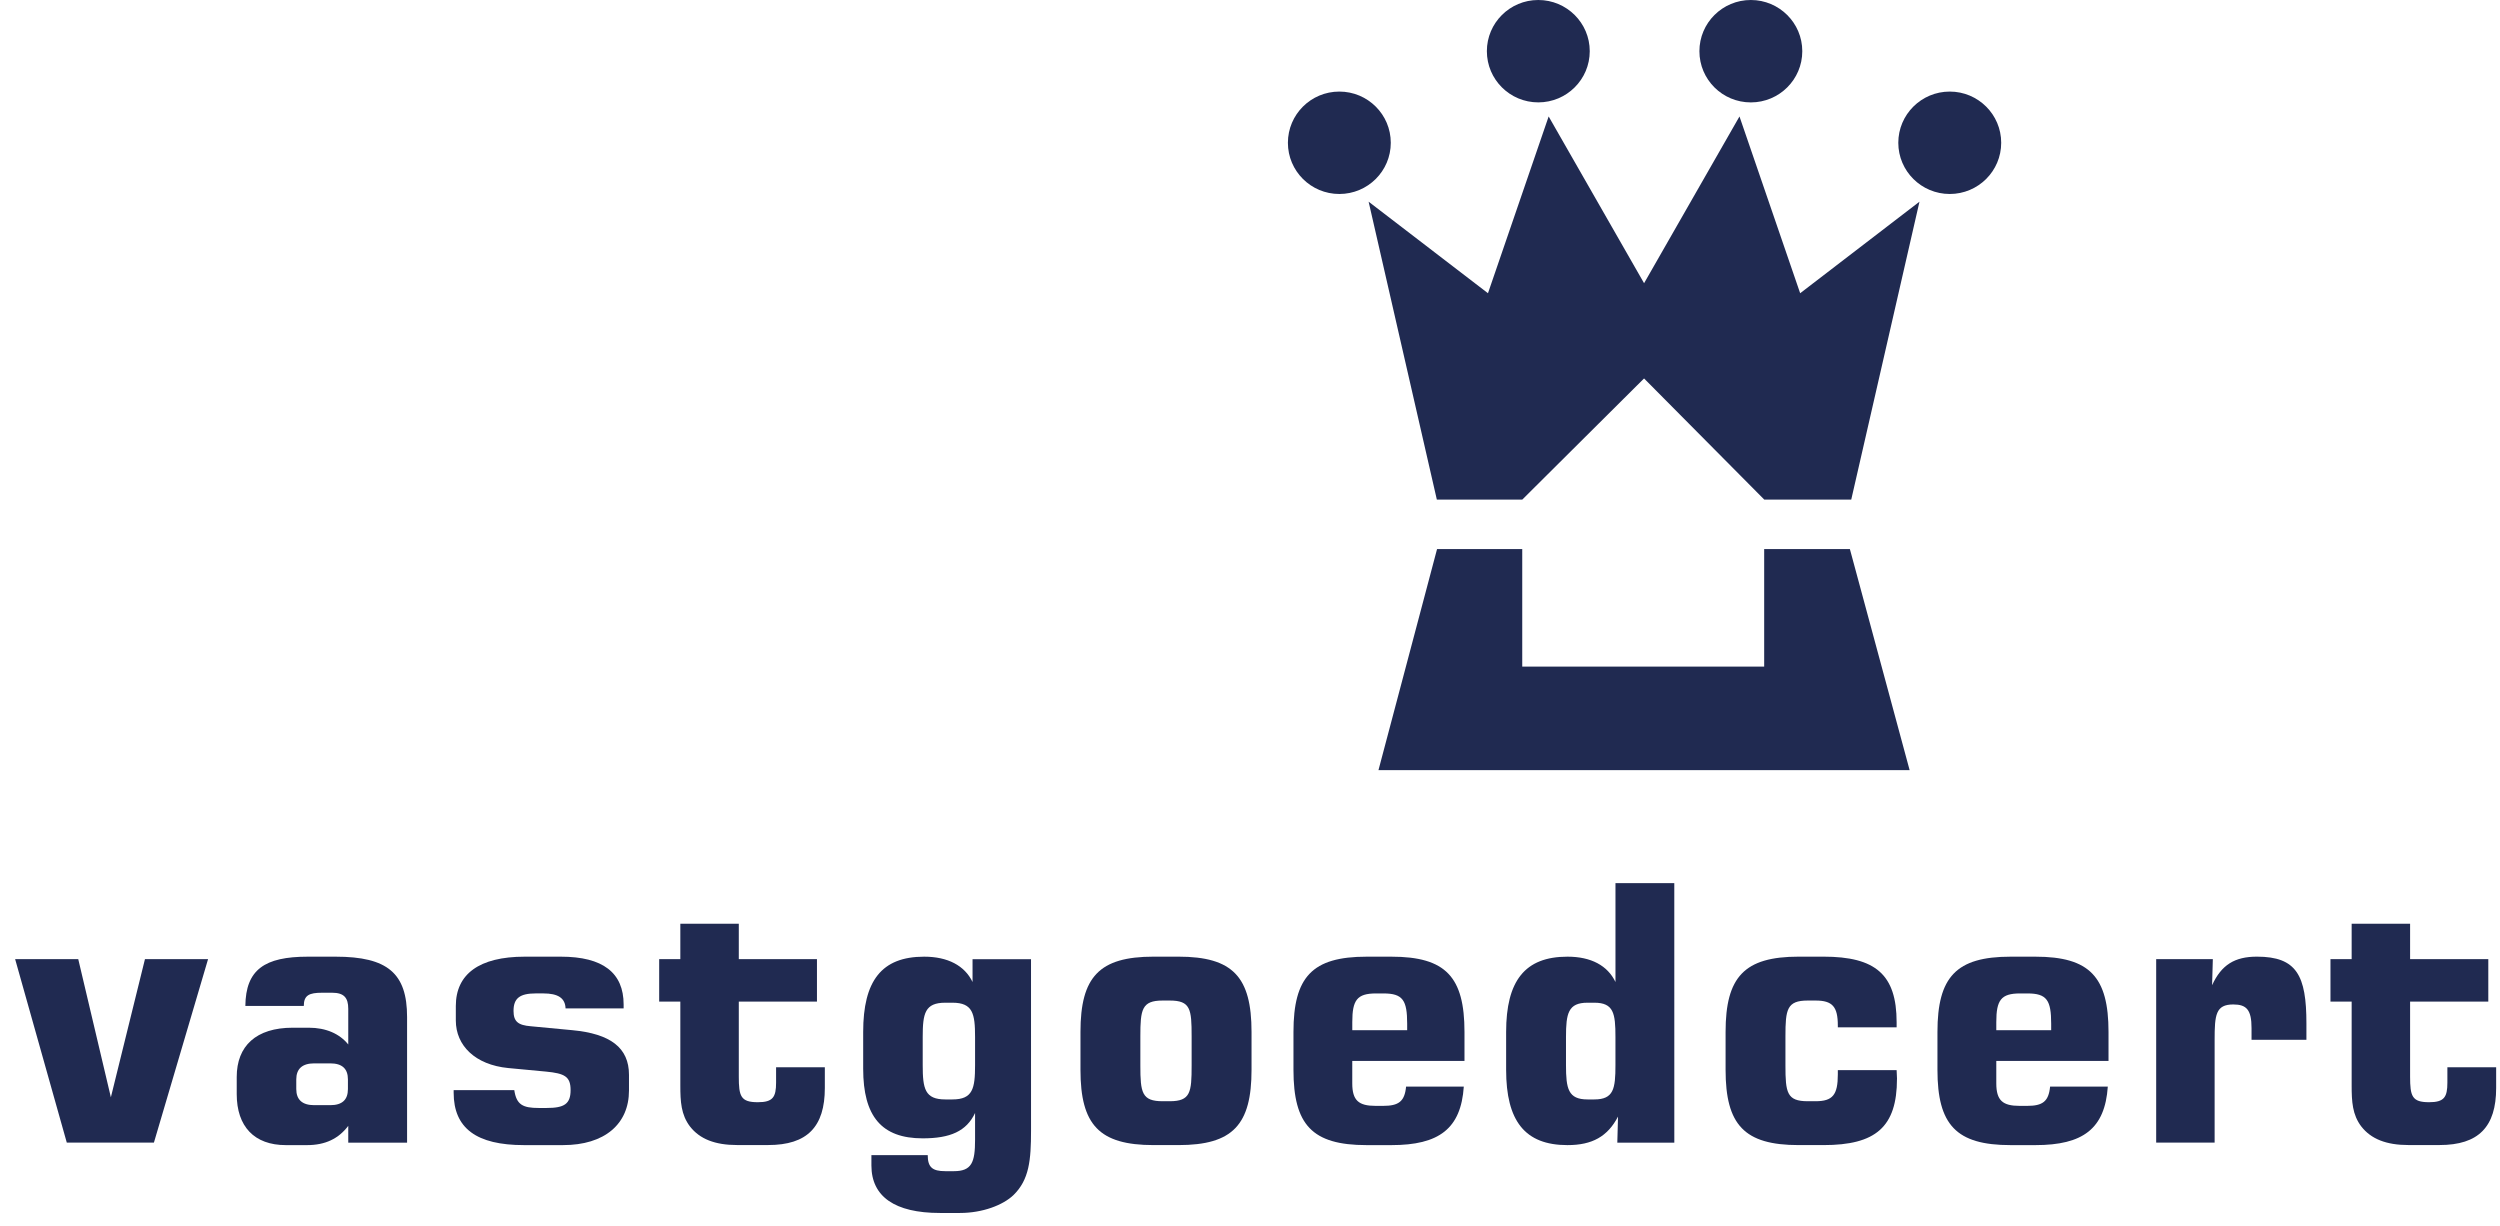
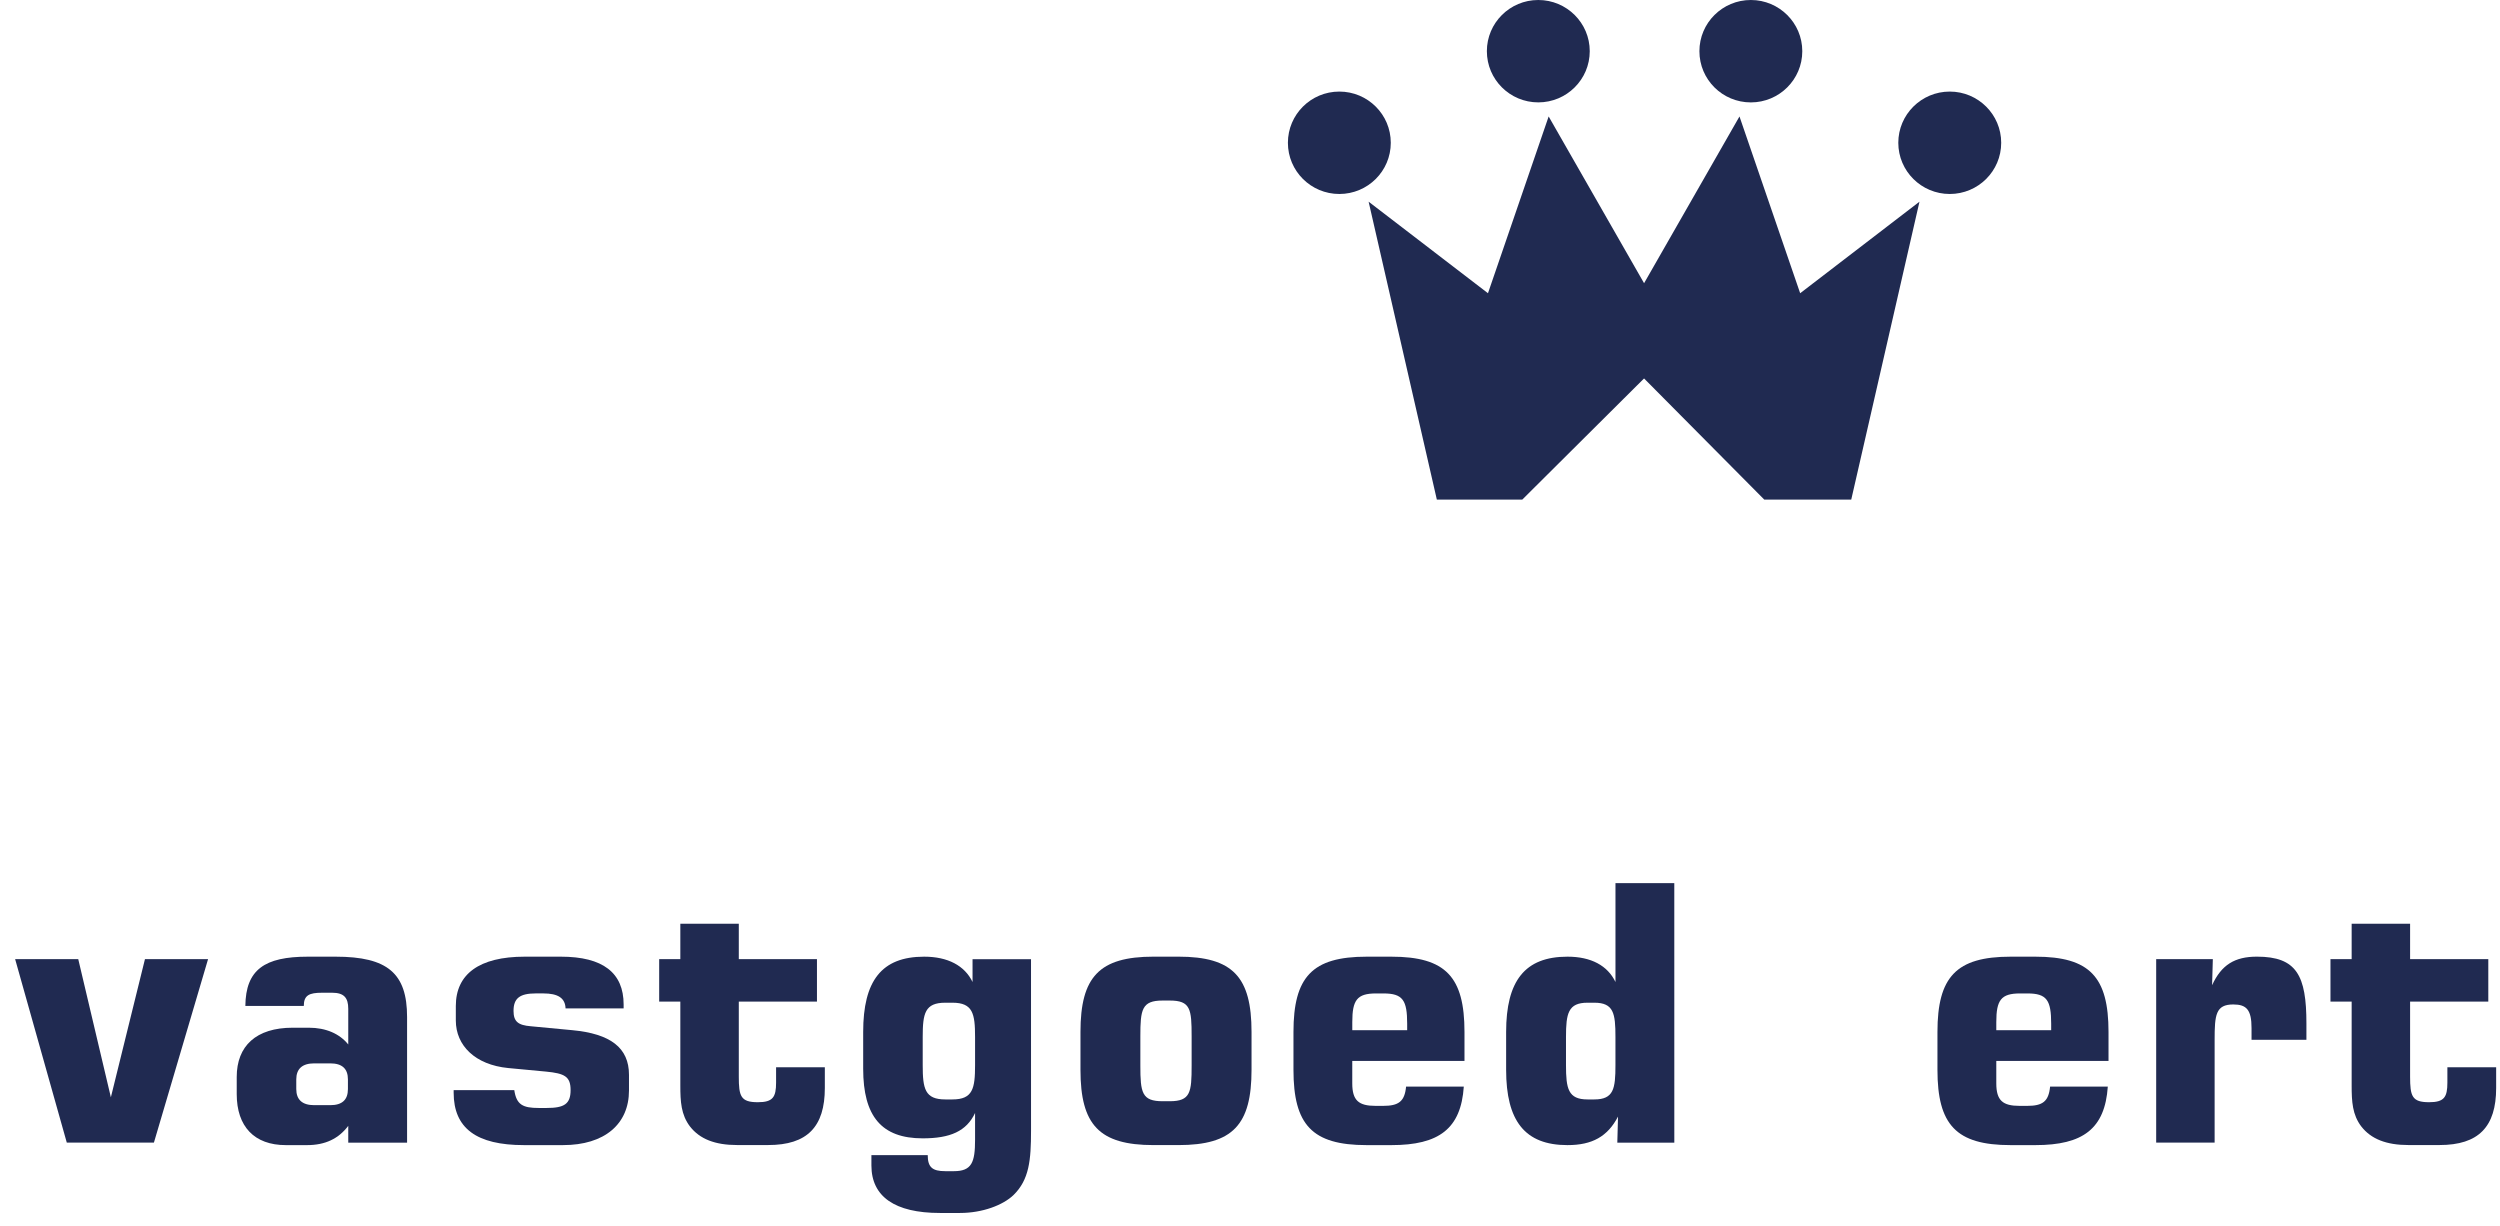
<svg xmlns="http://www.w3.org/2000/svg" fill="none" height="52" viewBox="0 0 106 52" width="106">
  <g fill="#202a51">
    <path d="m3.318 40.668 1.383 5.857 1.445-5.857h2.676l-2.296 7.779h-3.694l-2.19-7.779z" />
    <path d="m13.322 46.859c-.501 0-.76-.228-.76-.682v-.409c0-.453.259-.681.76-.681h.684c.501 0 .746.228.746.681v.409c0 .454-.244.682-.746.682zm-2.919-4.207h2.478c0-.455.229-.56.775-.56h.427c.501 0 .683.212.683.681v1.513c-.365-.454-.943-.711-1.672-.711h-.684c-1.55 0-2.373.772-2.373 2.088v.726c0 1.377.746 2.164 2.083 2.164h.898c.774 0 1.337-.272 1.748-.817v.712h2.494v-5.328c0-1.846-.821-2.557-3.026-2.557h-1.186c-1.824 0-2.63.545-2.645 2.089z" />
    <path d="m21.806 46.222c.091.62.364.756 1.034.756h.334c.746 0 1.019-.166 1.019-.756 0-.574-.243-.71-1.049-.787l-1.596-.15c-1.399-.136-2.221-.954-2.221-2.014v-.619c0-1.347.989-2.089 2.919-2.089h1.536c1.779 0 2.66.681 2.66 2.027v.167h-2.462c-.016-.44-.32-.636-.944-.636h-.319c-.684 0-.943.211-.943.742 0 .453.197.606.729.65l1.764.167c1.612.151 2.402.742 2.402 1.892v.666c0 1.423-1.034 2.315-2.797 2.315h-1.658c-2.006 0-2.979-.71-2.979-2.224v-.106z" />
    <path d="m29.256 47.764c-.38-.499-.41-1.059-.41-1.74v-3.557h-.897v-1.801h.897v-1.499h2.479v1.499h3.314v1.801h-3.314v3.178c0 .832.076 1.089.806 1.089.638 0 .775-.211.775-.832v-.651h2.067v.878c0 1.649-.745 2.421-2.402 2.421h-1.323c-.928 0-1.581-.256-1.992-.787z" />
    <path d="m39.123 43.967c0-.999.091-1.452.958-1.452h.304c.866 0 .958.469.958 1.452v1.196c0 .984-.092 1.453-.958 1.453h-.304c-.867 0-.958-.454-.958-1.453zm4.592-3.298h-2.479v.968c-.334-.696-1.049-1.074-2.052-1.074-1.81 0-2.585 1.029-2.585 3.193v1.56c0 2.012.775 2.95 2.524 2.95 1.171 0 1.855-.303 2.22-1.075v1.135c0 .954-.137 1.332-.898 1.332h-.364c-.548 0-.745-.167-.745-.681h-2.388v.439c0 1.317.989 2.014 2.905 2.014h.851c.958 0 1.825-.334 2.267-.758.668-.651.745-1.482.745-2.724z" />
    <path d="m48.351 43.937c0-1.136.061-1.514.943-1.514h.304c.882 0 .927.364.927 1.514v1.241c0 1.136-.045 1.514-.927 1.514h-.304c-.882 0-.943-.364-.943-1.514zm-2.539-.182v1.605c0 2.33.79 3.192 3.102 3.192h1.049c2.311 0 3.102-.862 3.102-3.192v-1.605c0-2.331-.79-3.193-3.102-3.193h-1.049c-2.311 0-3.102.862-3.102 3.193z" />
    <path d="m57.337 43.68v-.347c0-.923.197-1.211 1.004-1.211h.319c.821 0 1.004.288 1.004 1.287v.272zm4.729 2.391h-2.448c-.06.636-.319.818-.974.818h-.319c-.715 0-.989-.227-.989-.953v-.953h4.758v-1.227c0-2.331-.79-3.193-3.1-3.193h-1.049c-2.311 0-3.102.862-3.102 3.193v1.605c0 2.33.79 3.192 3.102 3.192h1.049c2.022 0 2.95-.695 3.071-2.482z" />
    <path d="m67.599 42.515c.822 0 .896.454.896 1.452v1.196c0 .999-.074 1.453-.896 1.453h-.288c-.821 0-.913-.454-.913-1.453v-1.196c0-.999.092-1.452.913-1.452zm3.391-5.069h-2.494v4.191c-.334-.696-1.032-1.074-2.036-1.074-1.809 0-2.6 1.029-2.6 3.193v1.605c0 2.163.791 3.192 2.6 3.192 1.049 0 1.702-.363 2.144-1.21l-.03 1.105h2.417z" />
-     <path d="m80.432 45.738c0 2.058-.912 2.814-3.117 2.814h-1.049c-2.311 0-3.101-.862-3.101-3.192v-1.605c0-2.331.791-3.193 3.101-3.193h1.049c2.205 0 3.102.757 3.102 2.784v.213h-2.493v-.077c0-.801-.229-1.059-.943-1.059h-.335c-.882 0-.943.378-.943 1.514v1.241c0 1.15.061 1.514.943 1.514h.335c.729 0 .943-.273.943-1.136v-.181h2.493c0 .121.016.242.016.363z" />
    <path d="m84.643 43.68v-.347c0-.923.198-1.211 1.003-1.211h.32c.821 0 1.004.288 1.004 1.287v.272zm4.729 2.391h-2.448c-.061.636-.319.818-.973.818h-.32c-.714 0-.988-.227-.988-.953v-.953h4.758v-1.227c0-2.331-.791-3.193-3.102-3.193h-1.049c-2.31 0-3.102.862-3.102 3.193v1.605c0 2.33.792 3.192 3.102 3.192h1.049c2.023 0 2.95-.695 3.072-2.482z" />
    <path d="m91.422 40.668h2.402l-.031 1.104c.395-.862.958-1.21 1.901-1.21 1.688 0 2.098.802 2.098 2.83v.696h-2.327v-.5c0-.772-.212-.999-.774-.999-.745 0-.791.44-.791 1.499v4.359h-2.478z" />
    <path d="m100.12 47.764c-.38-.499-.41-1.059-.41-1.74v-3.557h-.898v-1.801h.898v-1.499h2.478v1.499h3.316v1.801h-3.316v3.178c0 .832.077 1.089.806 1.089.638 0 .775-.211.775-.832v-.651h2.068v.878c0 1.649-.745 2.421-2.402 2.421h-1.323c-.927 0-1.58-.256-1.992-.787z" />
-     <path d="m64.543 28.265v-4.984h-3.612l-2.484 9.372h22.521l-2.533-9.372h-3.634v4.984z" />
    <path d="m58.029 8.551 2.893 12.632h3.622l5.164-5.137 5.096 5.136h3.689l2.893-12.631-5.059 3.882-2.573-7.495-4.045 7.07-4.046-7.07-2.573 7.495z" />
    <path d="m58.969 6.054c0 1.2-.975 2.171-2.181 2.171-1.204 0-2.181-.971-2.181-2.171 0-1.199.976-2.171 2.181-2.171 1.206 0 2.181.972 2.181 2.171z" />
    <path d="m67.405 2.17c0 1.2-.977 2.171-2.182 2.171-1.204 0-2.18-.971-2.18-2.171 0-1.198.975-2.17 2.18-2.17 1.205 0 2.182.972 2.182 2.17z" />
    <path d="m80.488 6.054c0 1.2.978 2.171 2.182 2.171s2.181-.971 2.181-2.171c0-1.199-.977-2.171-2.181-2.171s-2.182.972-2.182 2.171z" />
    <path d="m72.055 2.171c0 1.2.975 2.171 2.181 2.171 1.204 0 2.181-.971 2.181-2.171 0-1.198-.977-2.171-2.181-2.171-1.206-0-2.181.973-2.181 2.171z" />
  </g>
</svg>